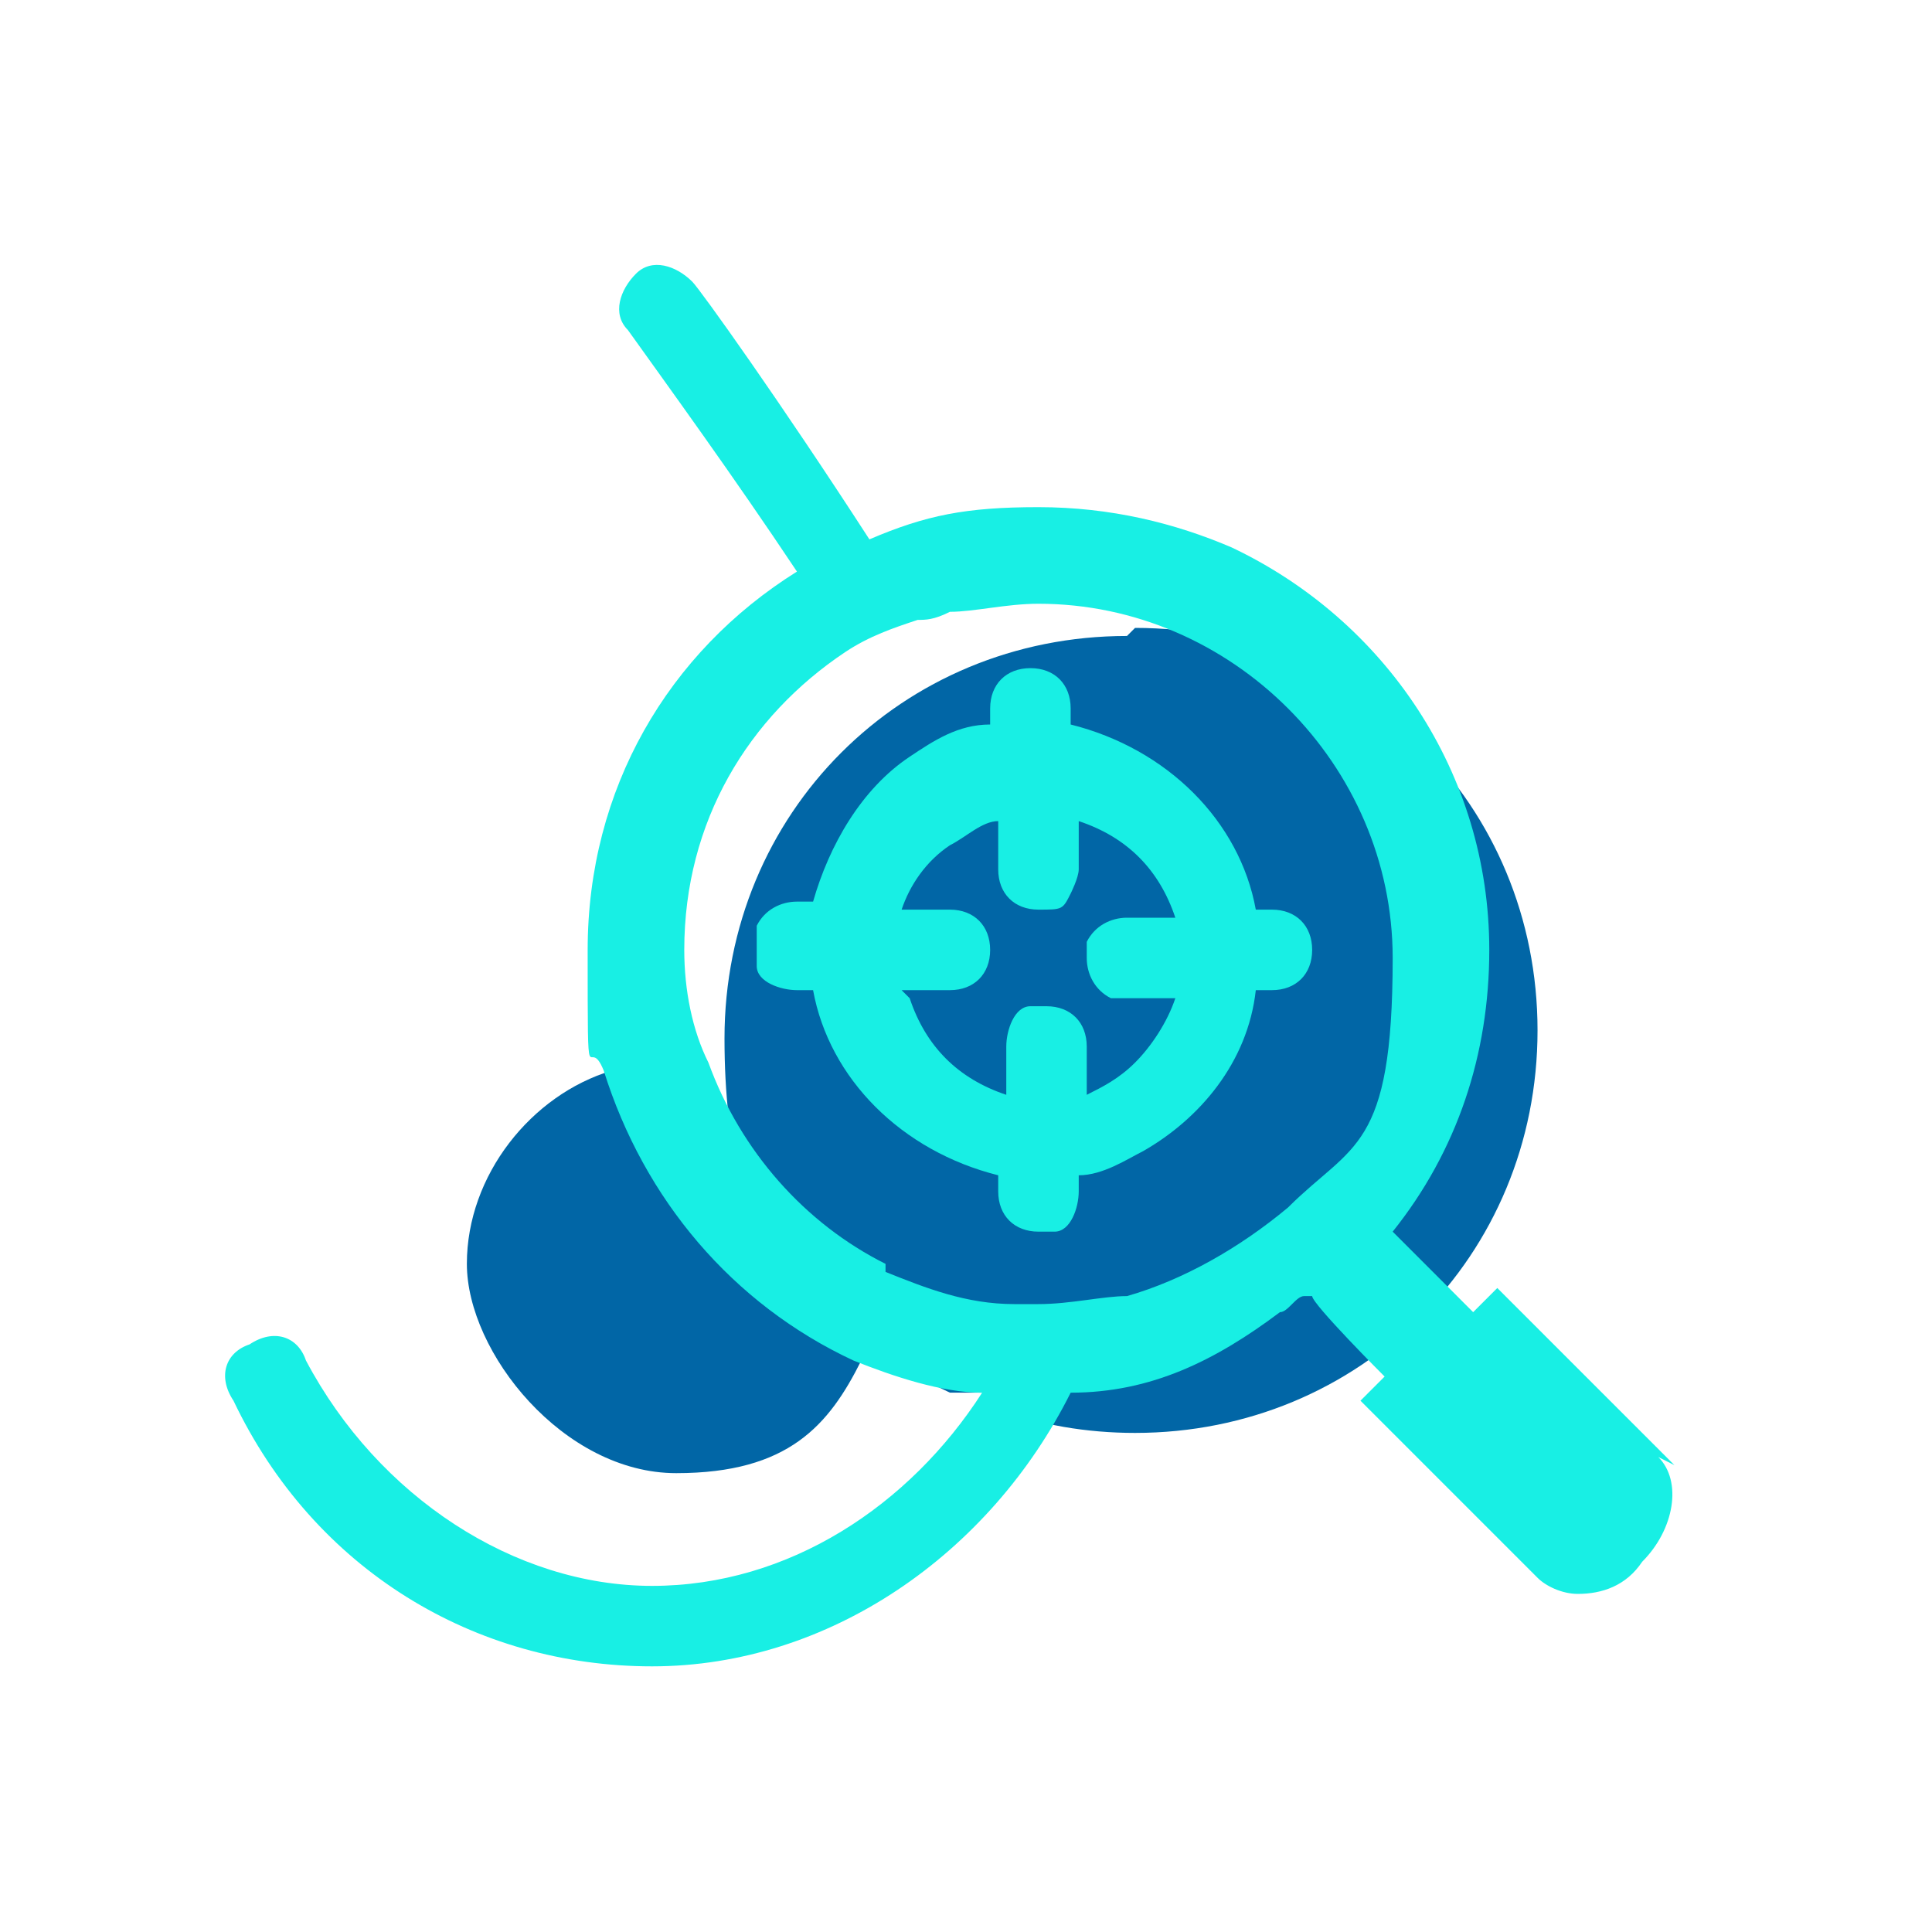
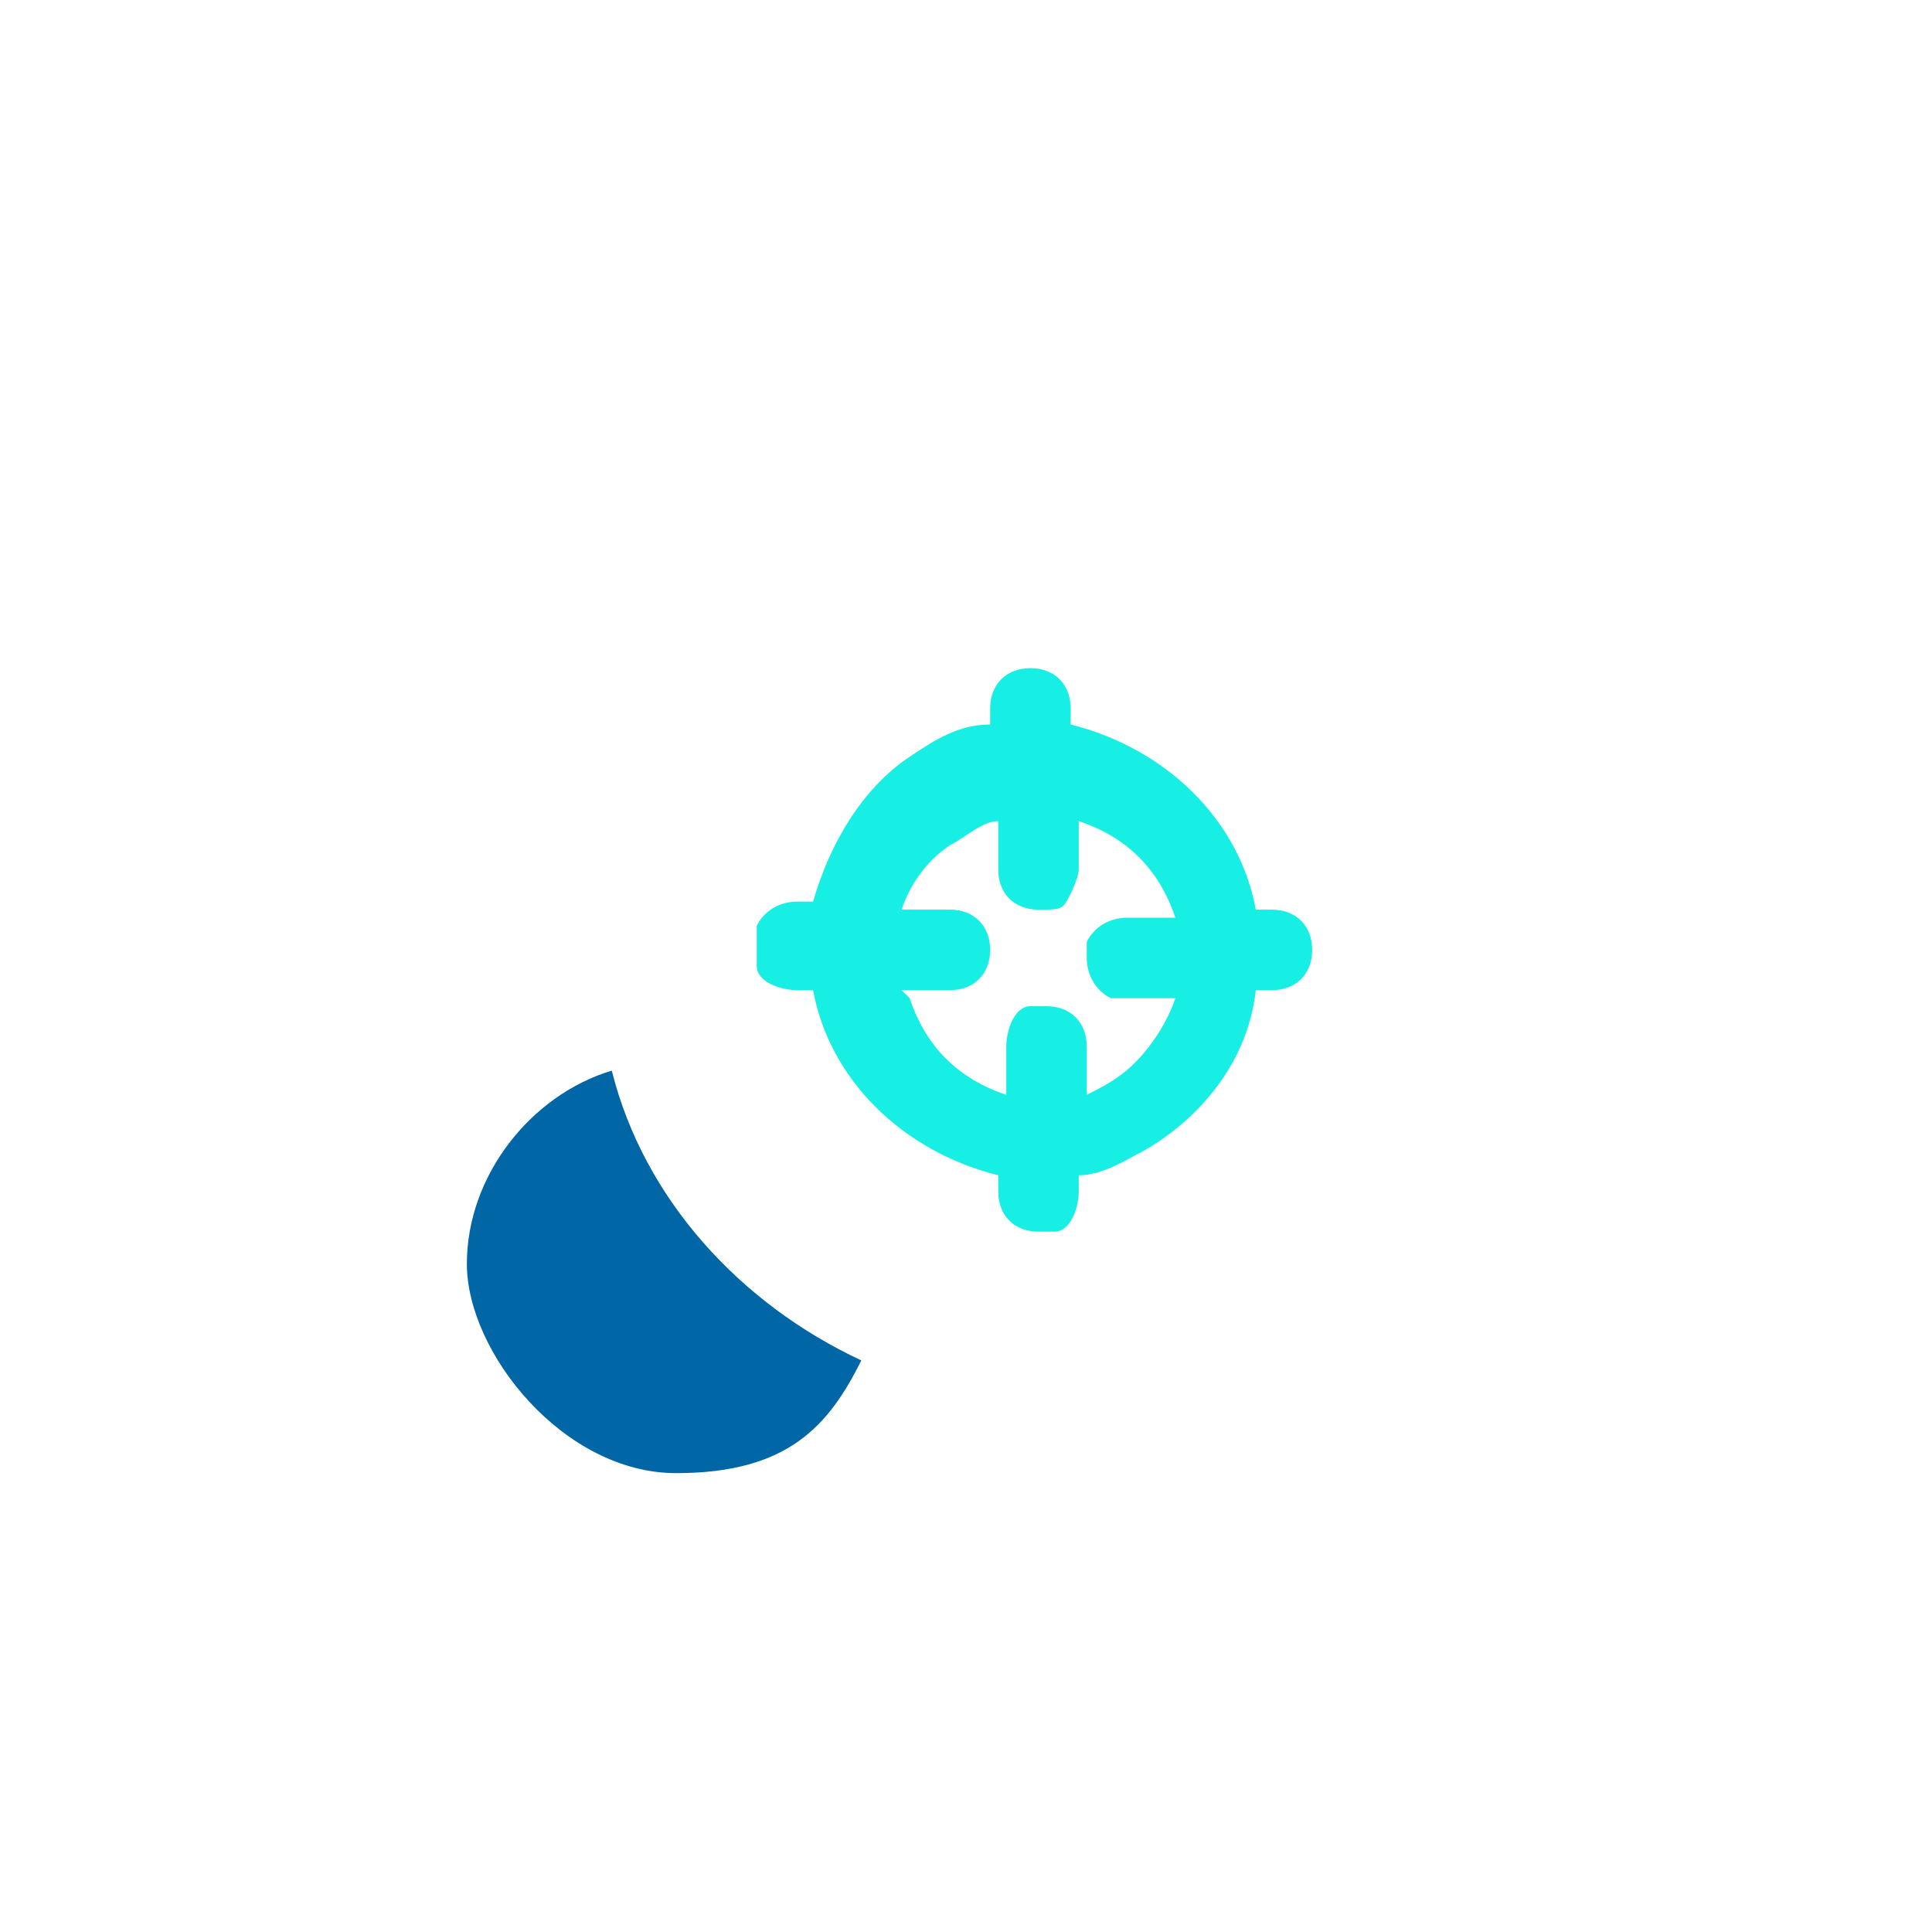
<svg xmlns="http://www.w3.org/2000/svg" width="40" height="40" viewBox="0 0 40 40" fill="none">
-   <path d="M23.333 13.167C18.667 13.167 15 16.833 15 21.5C15 26.167 16.833 27.5 19.667 28.833H20.667V29.167C21.5 29.5 22.5 29.667 23.5 29.667C28.167 29.667 31.833 26 31.833 21.333C31.833 16.667 28.167 13 23.5 13L23.333 13.167Z" fill="#0166A6" />
  <path d="M12.666 22.166C11 22.666 9.666 24.333 9.666 26.166C9.666 28 11.666 30.5 14 30.5C16.333 30.5 17.166 29.5 17.833 28.166C15.333 27 13.333 24.833 12.666 22.166Z" fill="#0166A6" />
-   <path d="M34.667 30.334L31 26.667L30.5 27.167L29.334 26L28.834 25.5C30.167 23.834 30.834 21.834 30.834 19.667C30.834 16 28.667 12.834 25.5 11.334C24.334 10.834 23 10.5 21.5 10.5C20 10.5 19.167 10.667 18 11.167C16.167 8.333 14.5 6 14.334 5.833C14 5.5 13.5 5.333 13.167 5.667C12.834 6 12.667 6.5 13 6.833C13.834 8 15.167 9.833 16.5 11.834C13.834 13.5 12.167 16.334 12.167 19.667C12.167 23 12.167 21.334 12.5 22.167C13.334 24.834 15.167 27 17.667 28.167C18.5 28.5 19.5 28.834 20.334 28.834C18.834 31.167 16.334 32.834 13.5 32.834C10.667 32.834 7.834 31 6.334 28.167C6.167 27.667 5.667 27.5 5.167 27.834C4.667 28 4.5 28.5 4.834 29C6.5 32.5 9.834 34.5 13.5 34.5C17.167 34.5 20.5 32.167 22.167 28.834C23.834 28.834 25.167 28.167 26.5 27.167C26.667 27.167 26.834 26.834 27 26.834H27.167C27.167 27 28.667 28.5 28.667 28.5L28.167 29L31.834 32.667C32 32.834 32.334 33 32.667 33C33.167 33 33.667 32.834 34 32.334C34.667 31.667 34.834 30.667 34.334 30.167L34.667 30.334ZM18.334 26.167C16.667 25.334 15.334 23.834 14.667 22C14.334 21.334 14.167 20.5 14.167 19.667C14.167 17 15.5 14.834 17.5 13.5C18 13.167 18.5 13 19 12.834C19.167 12.834 19.334 12.834 19.667 12.667C20.167 12.667 20.834 12.5 21.5 12.5C25.5 12.5 28.834 15.834 28.834 19.834C28.834 23.834 28 23.667 26.667 25C25.667 25.834 24.5 26.5 23.334 26.834C22.834 26.834 22.167 27 21.5 27C21.334 27 21.167 27 21 27C20 27 19.167 26.667 18.334 26.334V26.167Z" fill="#18EFE4" />
  <path d="M21.5 25.5C21.5 25.5 21.667 25.5 21.834 25.5C22.167 25.5 22.334 25 22.334 24.667V24.333C22.834 24.333 23.334 24 23.667 23.833C24.834 23.167 25.834 22 26 20.5H26.334C26.834 20.5 27.167 20.167 27.167 19.667C27.167 19.167 26.834 18.833 26.334 18.833H26C25.667 17 24.167 15.5 22.167 15V14.667C22.167 14.167 21.834 13.833 21.334 13.833C20.834 13.833 20.5 14.167 20.5 14.667V15C19.834 15 19.334 15.333 18.834 15.667C17.834 16.333 17.167 17.5 16.834 18.667H16.5C16.167 18.667 15.834 18.833 15.667 19.167C15.667 19.167 15.667 19.333 15.667 19.5C15.667 19.667 15.667 19.833 15.667 20C15.667 20.333 16.167 20.5 16.5 20.5H16.834C17.167 22.333 18.667 23.833 20.667 24.333V24.667C20.667 25.167 21 25.5 21.5 25.5ZM18.667 20.5H19.667C20.167 20.5 20.5 20.167 20.5 19.667C20.5 19.167 20.167 18.833 19.667 18.833H18.667C18.834 18.333 19.167 17.833 19.667 17.5C20 17.333 20.334 17 20.667 17V17.667V18C20.667 18.5 21 18.833 21.5 18.833C22 18.833 22 18.833 22.167 18.5C22.167 18.5 22.334 18.167 22.334 18V17C23.334 17.333 24 18 24.334 19H23.334C23 19 22.667 19.167 22.5 19.5C22.5 19.5 22.5 19.667 22.5 19.833C22.5 20.167 22.667 20.5 23 20.667C23 20.667 23.167 20.667 23.334 20.667H24.334C24.167 21.167 23.834 21.667 23.5 22C23.167 22.333 22.834 22.5 22.5 22.667V22V21.667C22.5 21.167 22.167 20.833 21.667 20.833C21.167 20.833 21.334 20.833 21.334 20.833C21 20.833 20.834 21.333 20.834 21.667V22.667C19.834 22.333 19.167 21.667 18.834 20.667L18.667 20.5Z" fill="#18EFE4" />
</svg>